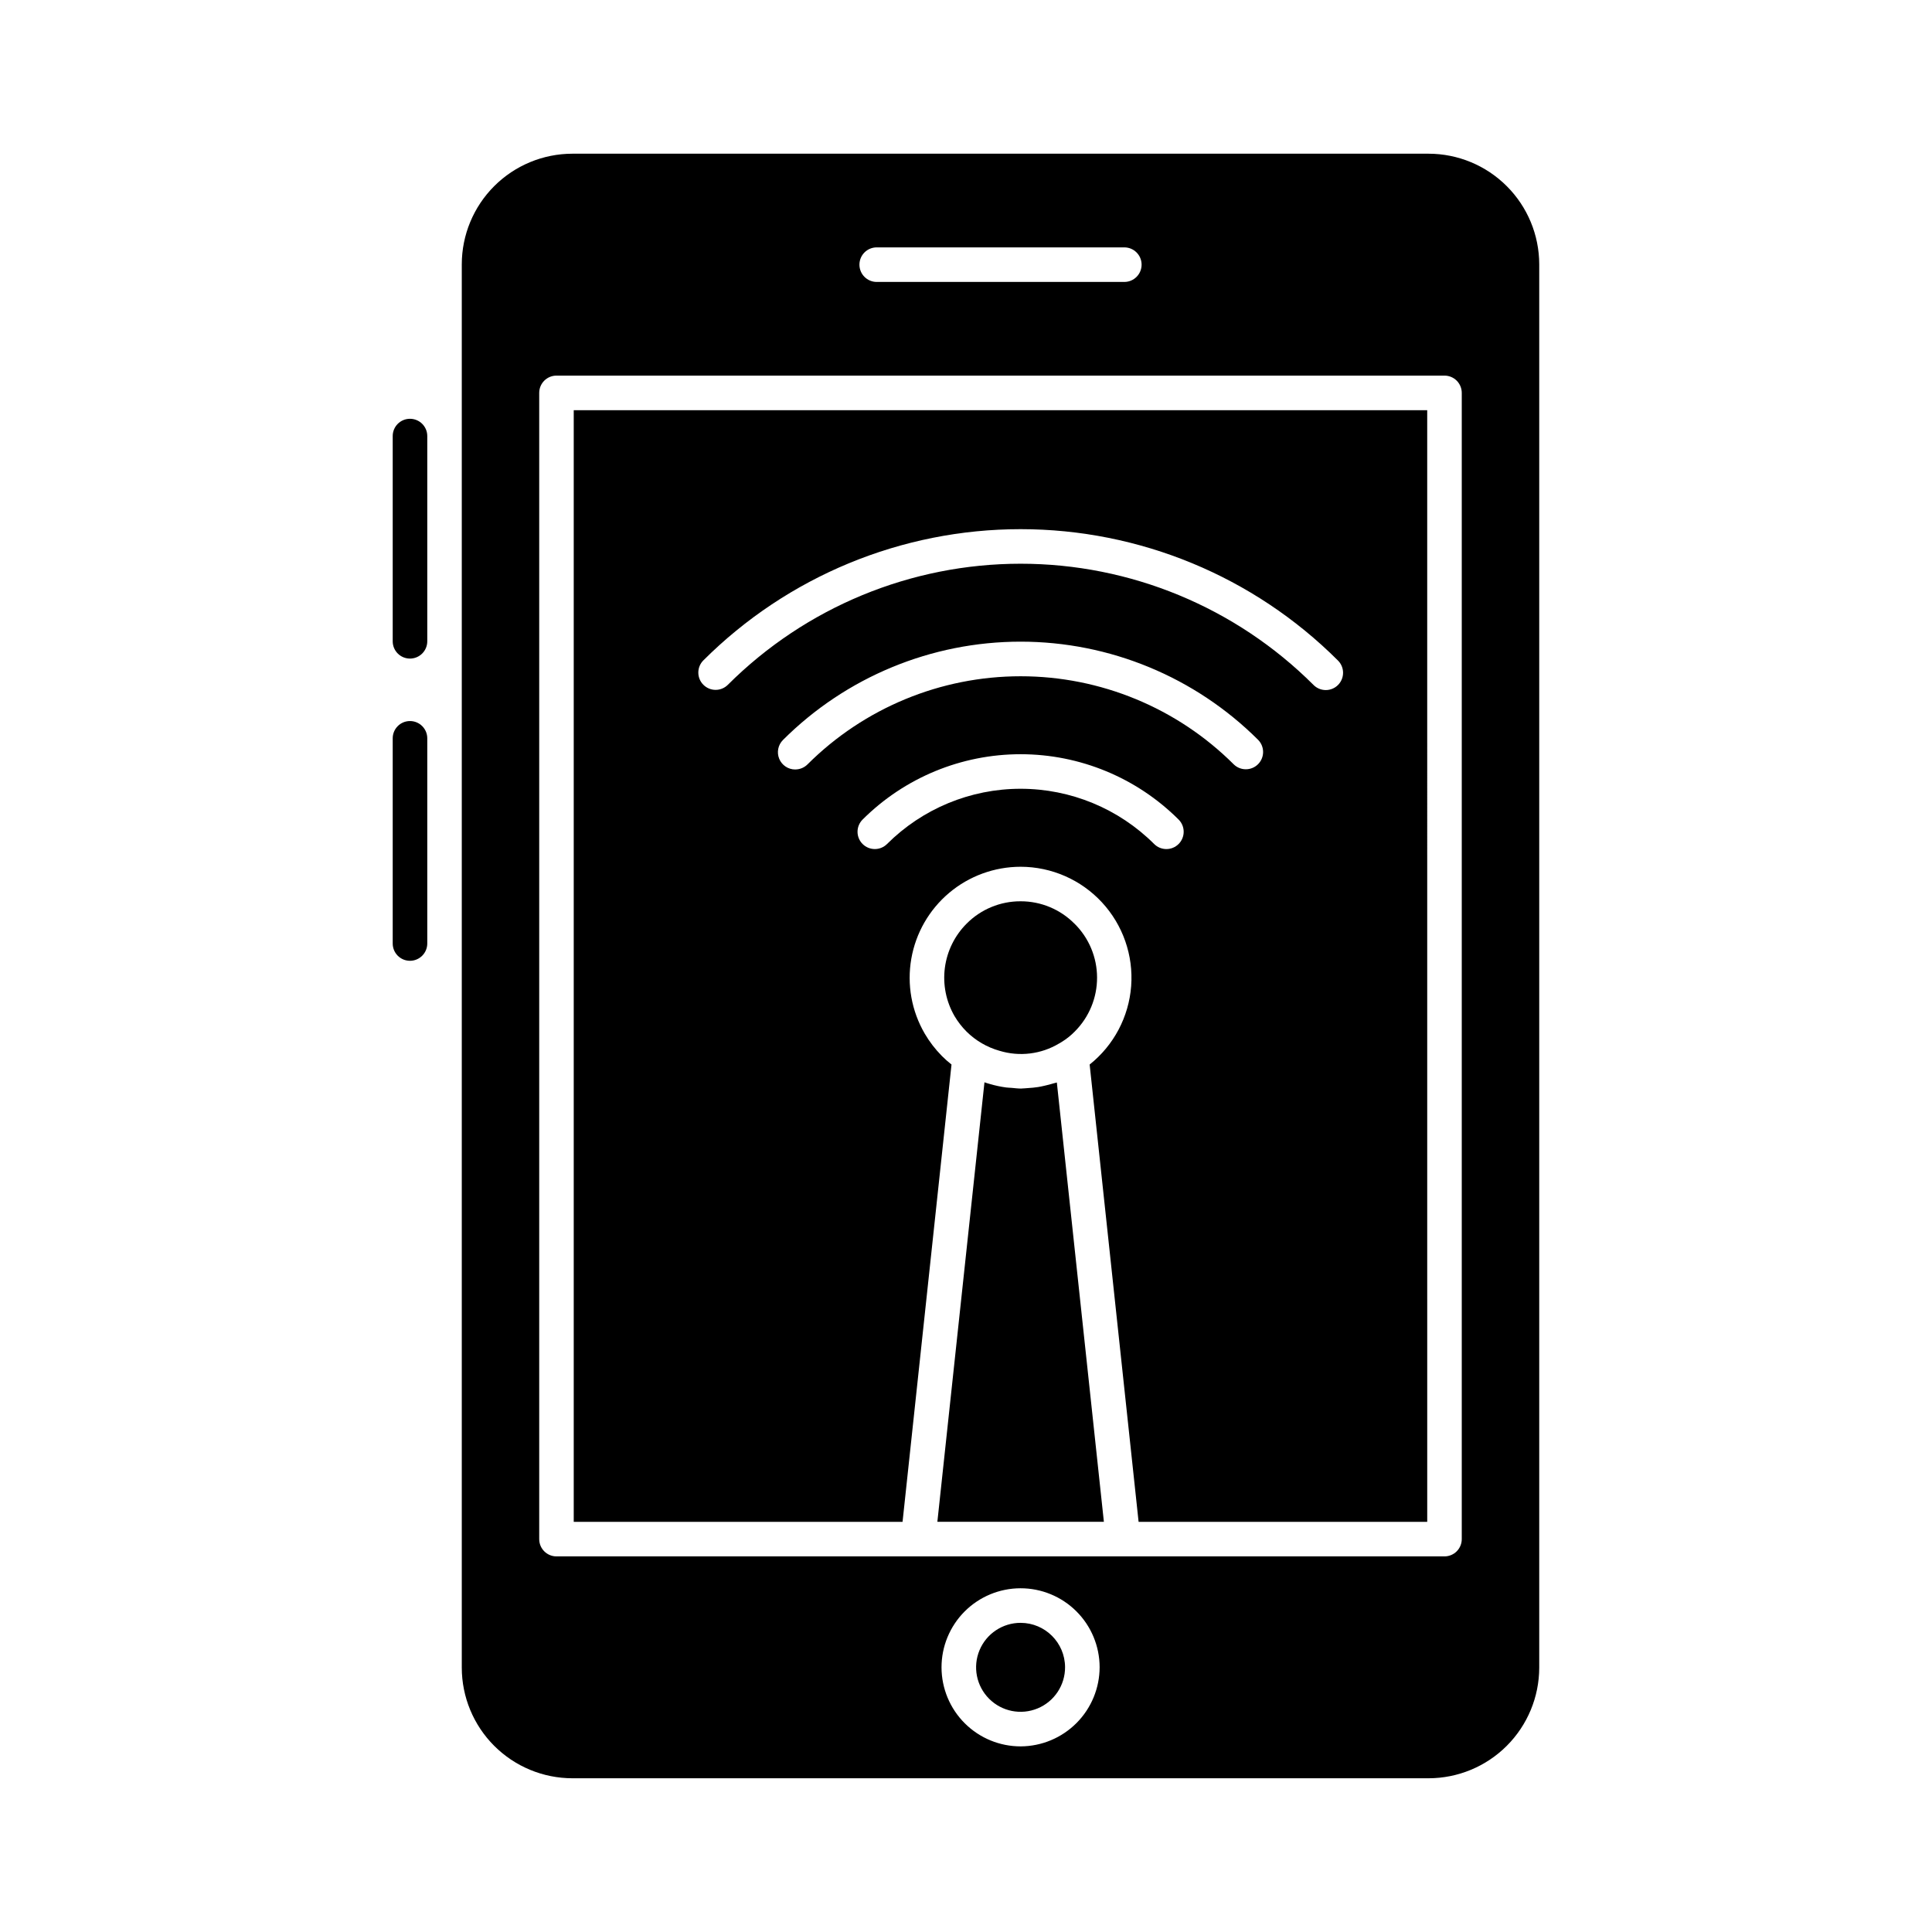
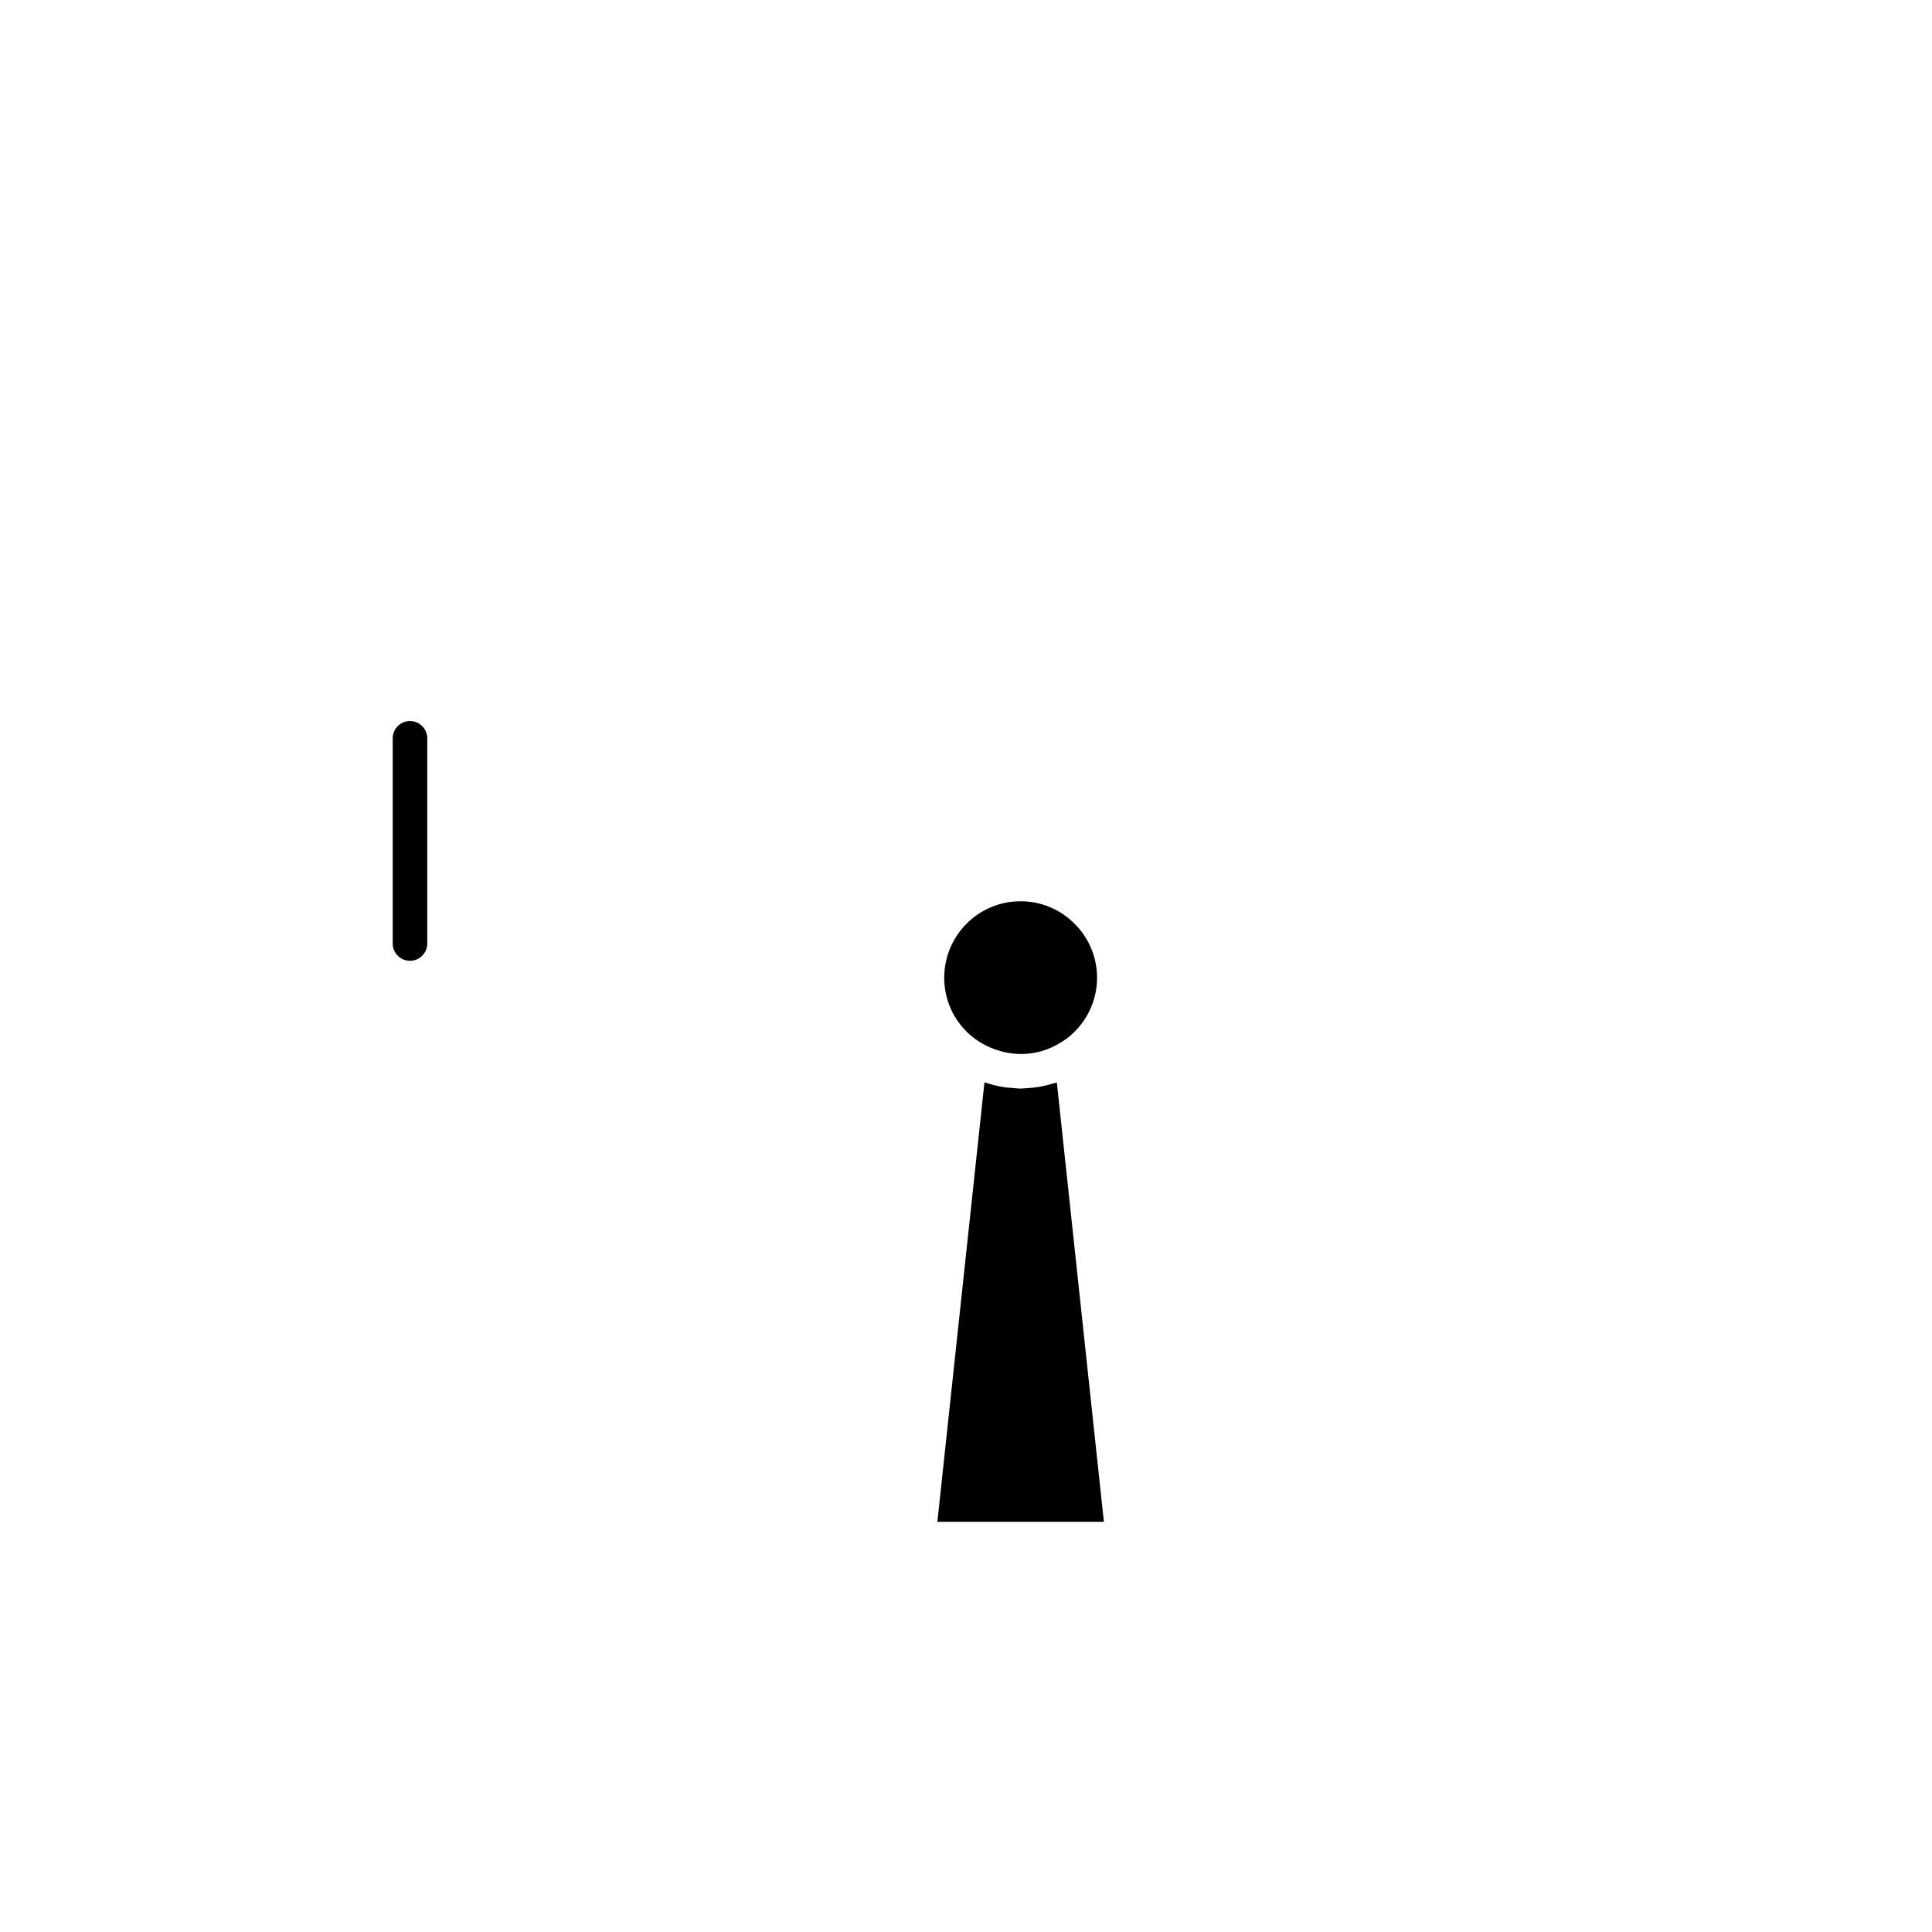
<svg xmlns="http://www.w3.org/2000/svg" fill="#000000" width="800px" height="800px" version="1.1" viewBox="144 144 512 512">
  <g>
-     <path d="m396.16 426.11c-0.887-0.695-1.727-1.441-2.523-2.238-1.77-1.785-3.309-3.785-4.578-5.957-3.484-5.984-4.742-13.008-3.555-19.832 1.184-6.82 4.738-13.008 10.035-17.469s12-6.906 18.926-6.914h0.035c8.176 0.016 15.977 3.434 21.531 9.438 5.551 6 8.355 14.043 7.738 22.195-0.621 8.152-4.606 15.684-11 20.777l12.973 121.2h76.488l-0.004-294.6h-226.18v294.59h87.141zm-65.754-100.63c-0.863-0.859-1.344-2.027-1.344-3.242 0-1.215 0.48-2.383 1.344-3.238 22.309-22.266 52.539-34.766 84.059-34.766s61.75 12.5 84.062 34.766c0.883 0.852 1.387 2.023 1.398 3.25 0.012 1.23-0.469 2.41-1.34 3.281-0.867 0.871-2.047 1.352-3.277 1.344-1.227-0.012-2.398-0.512-3.254-1.395-20.594-20.547-48.496-32.086-77.586-32.086s-56.988 11.539-77.582 32.086c-0.859 0.859-2.027 1.344-3.242 1.344-1.215 0-2.379-0.484-3.238-1.344zm24.328 22.441c-1.852 0-3.523-1.117-4.231-2.828-0.707-1.711-0.316-3.68 0.992-4.992 16.711-16.684 39.359-26.055 62.977-26.055 23.613 0 46.266 9.371 62.977 26.055 1.734 1.801 1.711 4.656-0.055 6.422-1.77 1.766-4.625 1.793-6.422 0.055-14.992-14.961-35.309-23.363-56.492-23.363-21.18 0-41.496 8.402-56.488 23.363-0.867 0.863-2.039 1.34-3.258 1.336zm17.863 19.75c-0.859-0.859-1.344-2.027-1.344-3.242s0.484-2.379 1.344-3.238c11.113-11.09 26.172-17.316 41.871-17.316 15.703 0 30.762 6.227 41.875 17.316 1.789 1.785 1.789 4.688 0 6.477-1.785 1.789-4.688 1.793-6.477 0.004-9.395-9.375-22.125-14.641-35.398-14.641-13.27 0-26 5.266-35.395 14.641-0.863 0.859-2.027 1.34-3.242 1.336-1.219 0-2.383-0.484-3.238-1.348z" />
    <path d="m436.54 547.29-12.465-116.42c-0.27 0.098-0.555 0.133-0.824 0.219-0.824 0.262-1.656 0.457-2.5 0.656-0.535 0.117-1.066 0.242-1.609 0.328-0.918 0.148-1.832 0.223-2.75 0.281-0.457 0.031-0.949 0.09-1.426 0.098-0.125 0-0.246 0.027-0.371 0.027-0.84 0-1.676-0.109-2.512-0.184-0.488-0.043-0.977-0.035-1.461-0.105h0.008c-1.449-0.195-2.879-0.5-4.277-0.914-0.488-0.133-0.98-0.281-1.461-0.457l-12.48 116.47z" />
    <path d="m428.74 388.78c-3.766-3.805-8.902-5.941-14.258-5.93h-0.027c-5.363-0.016-10.508 2.117-14.289 5.922-3.16 3.16-5.184 7.273-5.766 11.707-0.578 4.43 0.32 8.926 2.559 12.797 0.883 1.492 1.949 2.867 3.176 4.098 2.43 2.41 5.438 4.164 8.734 5.094 5.301 1.617 11.043 0.918 15.801-1.934l0.719-0.422c1.25-0.773 2.406-1.695 3.434-2.746 3.797-3.797 5.926-8.945 5.91-14.316-0.012-5.367-2.168-10.508-5.988-14.277z" />
-     <path d="m414.51 574.07c-4.777-0.02-9.094 2.848-10.93 7.258s-0.828 9.492 2.551 12.867c3.379 3.379 8.461 4.383 12.871 2.543 4.406-1.836 7.273-6.152 7.25-10.93-0.035-6.473-5.269-11.707-11.742-11.738z" />
-     <path d="m295.69 615.26h226.91c7.769-0.012 15.219-3.106 20.711-8.598 5.496-5.496 8.59-12.945 8.602-20.715v-371.9c-0.012-7.769-3.106-15.219-8.602-20.711-5.492-5.496-12.941-8.59-20.711-8.602h-226.91c-7.773 0.008-15.223 3.098-20.719 8.594s-8.586 12.945-8.594 20.719v371.9c0.008 7.773 3.098 15.223 8.594 20.719 5.496 5.496 12.945 8.586 20.719 8.594zm118.82-8.453c-5.555 0.012-10.887-2.184-14.824-6.106-3.938-3.918-6.156-9.242-6.172-14.797-0.012-5.555 2.184-10.891 6.102-14.828 3.922-3.938 9.246-6.156 14.801-6.168 5.555-0.016 10.891 2.18 14.828 6.102 3.938 3.918 6.156 9.242 6.168 14.797-0.004 5.551-2.207 10.875-6.121 14.809-3.918 3.934-9.23 6.16-14.781 6.191zm-38.172-397.25h65.621c2.527 0 4.578 2.051 4.578 4.578 0 2.531-2.051 4.582-4.578 4.582h-65.621c-2.527 0-4.578-2.051-4.578-4.582 0-2.527 2.051-4.578 4.578-4.578zm-89.441 38.562c0-2.527 2.051-4.578 4.578-4.578h235.33c1.211 0 2.379 0.48 3.238 1.34 0.855 0.859 1.34 2.023 1.34 3.238v303.76c0 1.215-0.484 2.379-1.34 3.238-0.859 0.859-2.027 1.34-3.238 1.34h-235.33c-2.527 0-4.578-2.047-4.578-4.578z" />
-     <path d="m252.65 318.53c-2.531 0-4.578-2.051-4.578-4.578v-54.391c0-2.527 2.047-4.578 4.578-4.578s4.582 2.051 4.582 4.578v54.391c0 1.215-0.484 2.379-1.344 3.238s-2.023 1.34-3.238 1.34z" />
    <path d="m252.65 398.62c-2.531 0-4.578-2.051-4.578-4.582v-54.375c0-2.527 2.047-4.578 4.578-4.578s4.582 2.051 4.582 4.578v54.375c0 1.215-0.484 2.383-1.344 3.238-0.859 0.859-2.023 1.344-3.238 1.344z" />
  </g>
</svg>